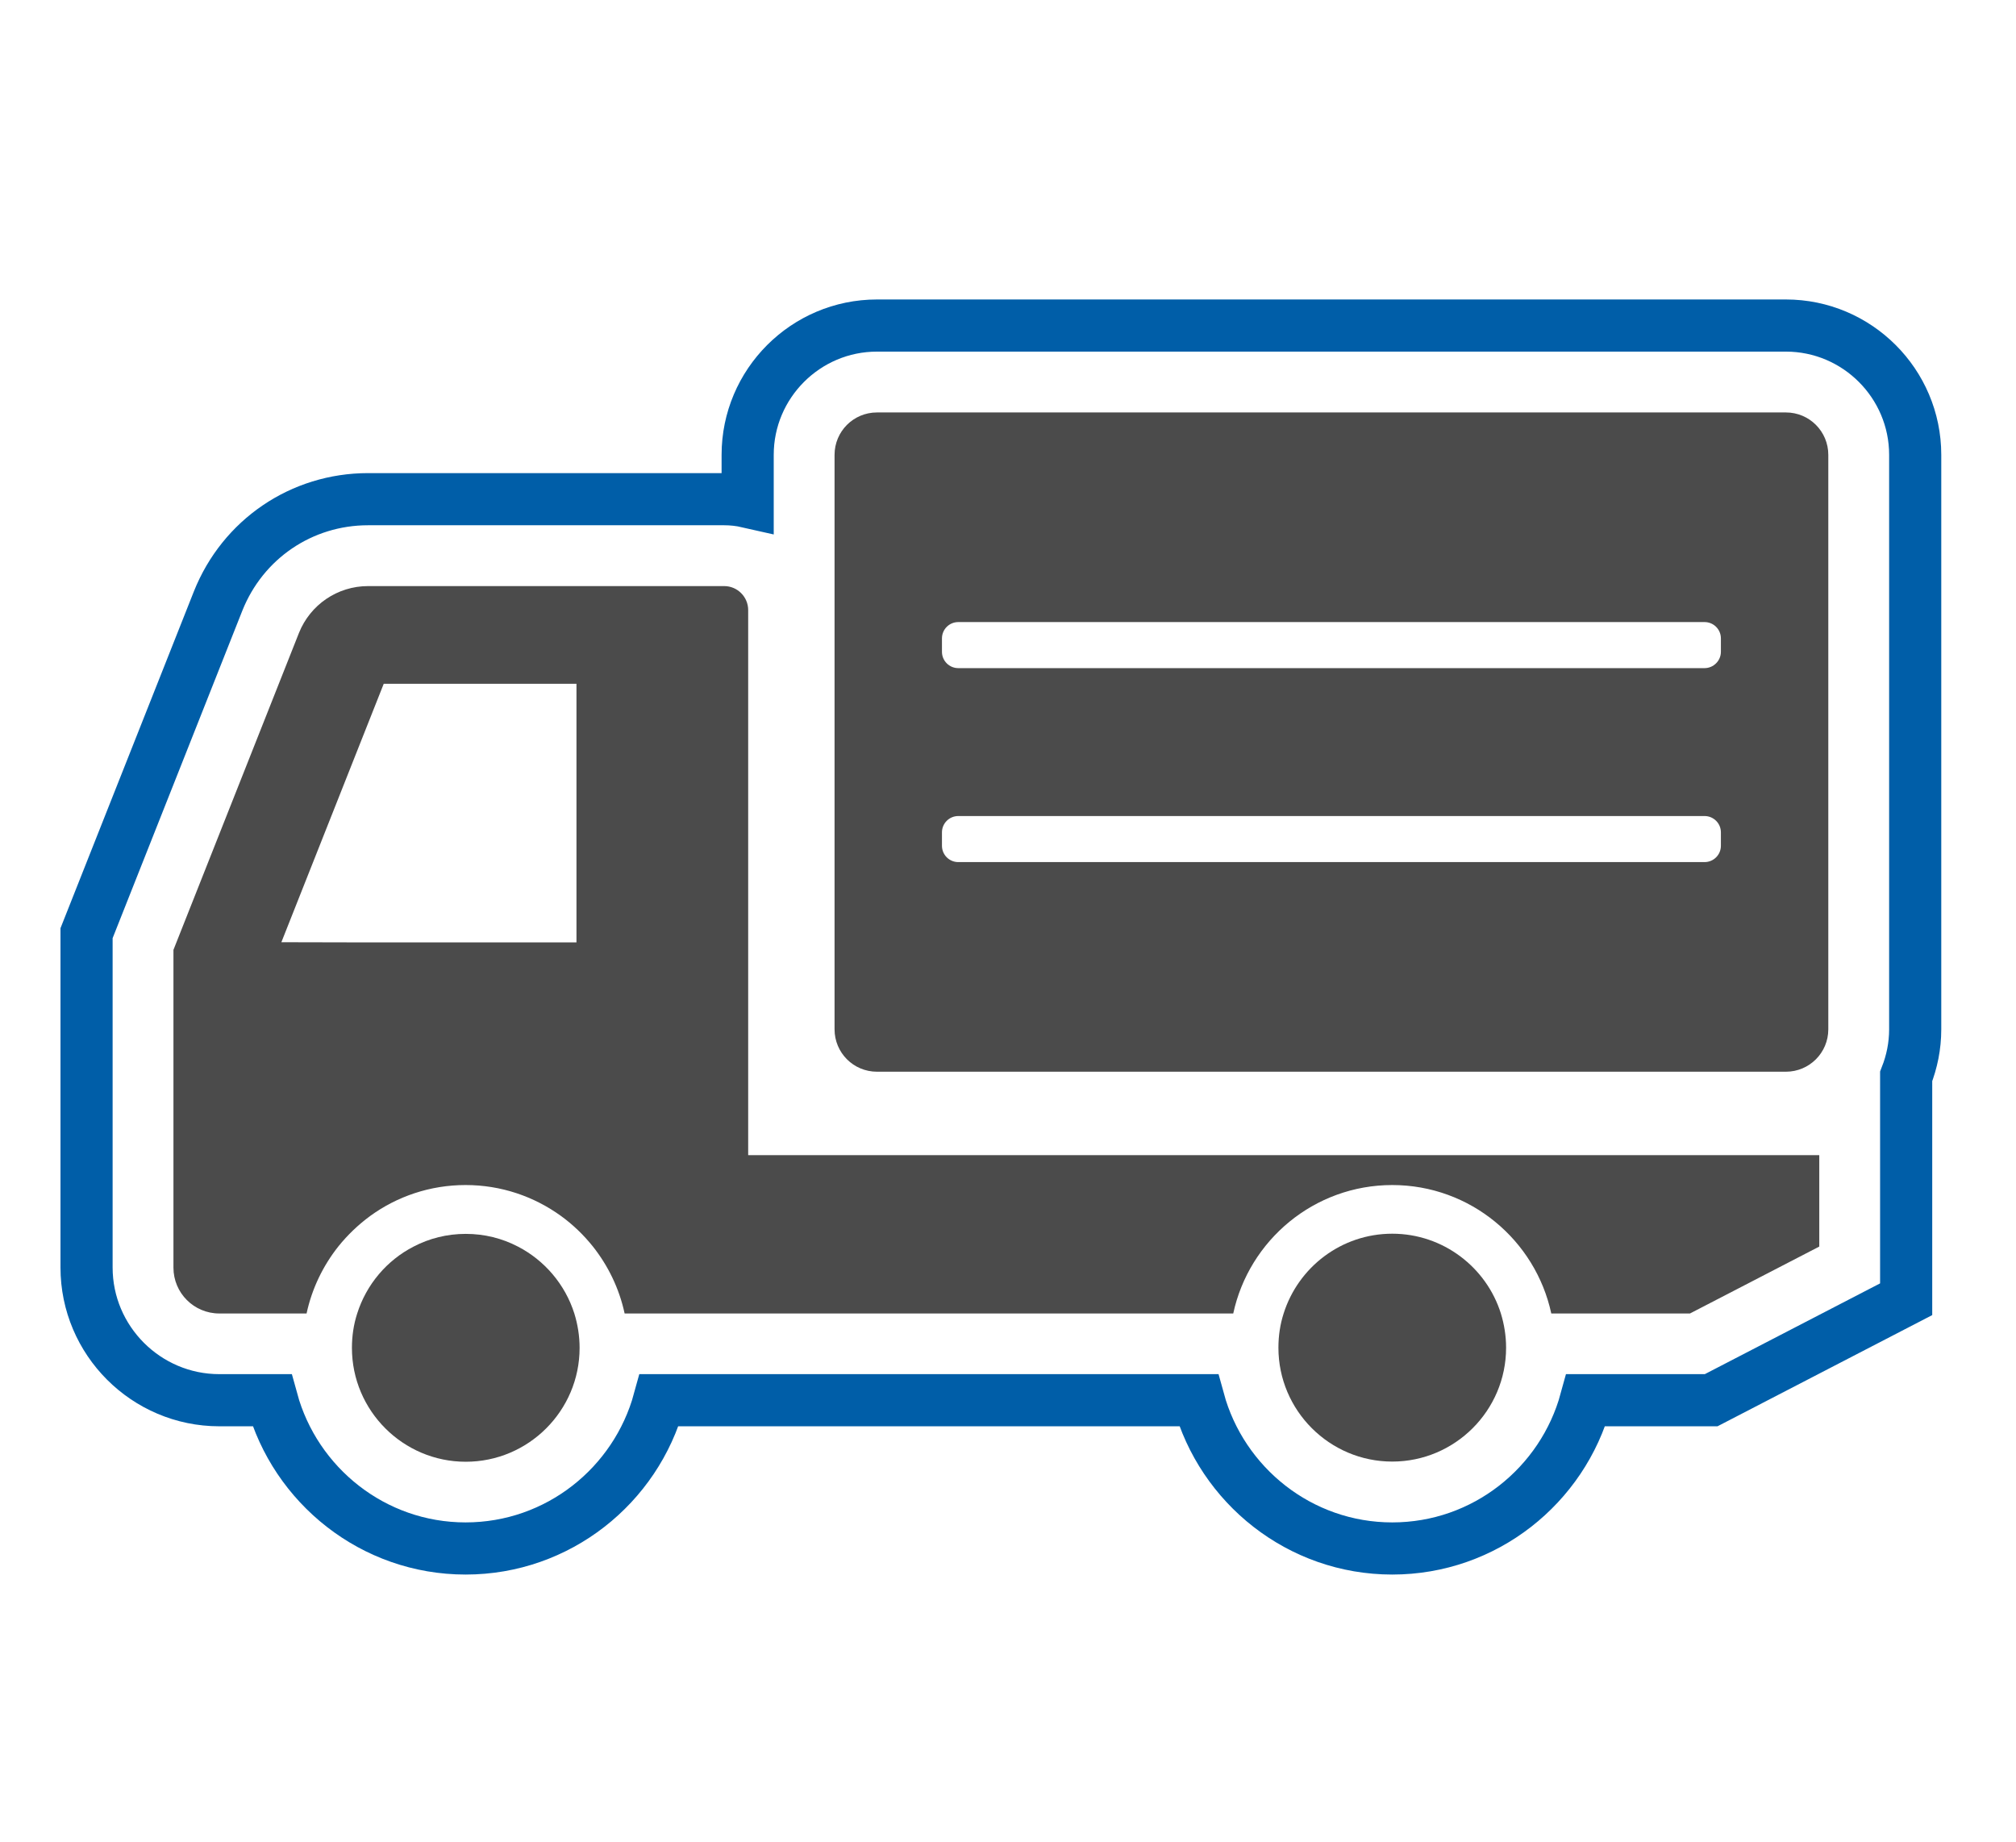
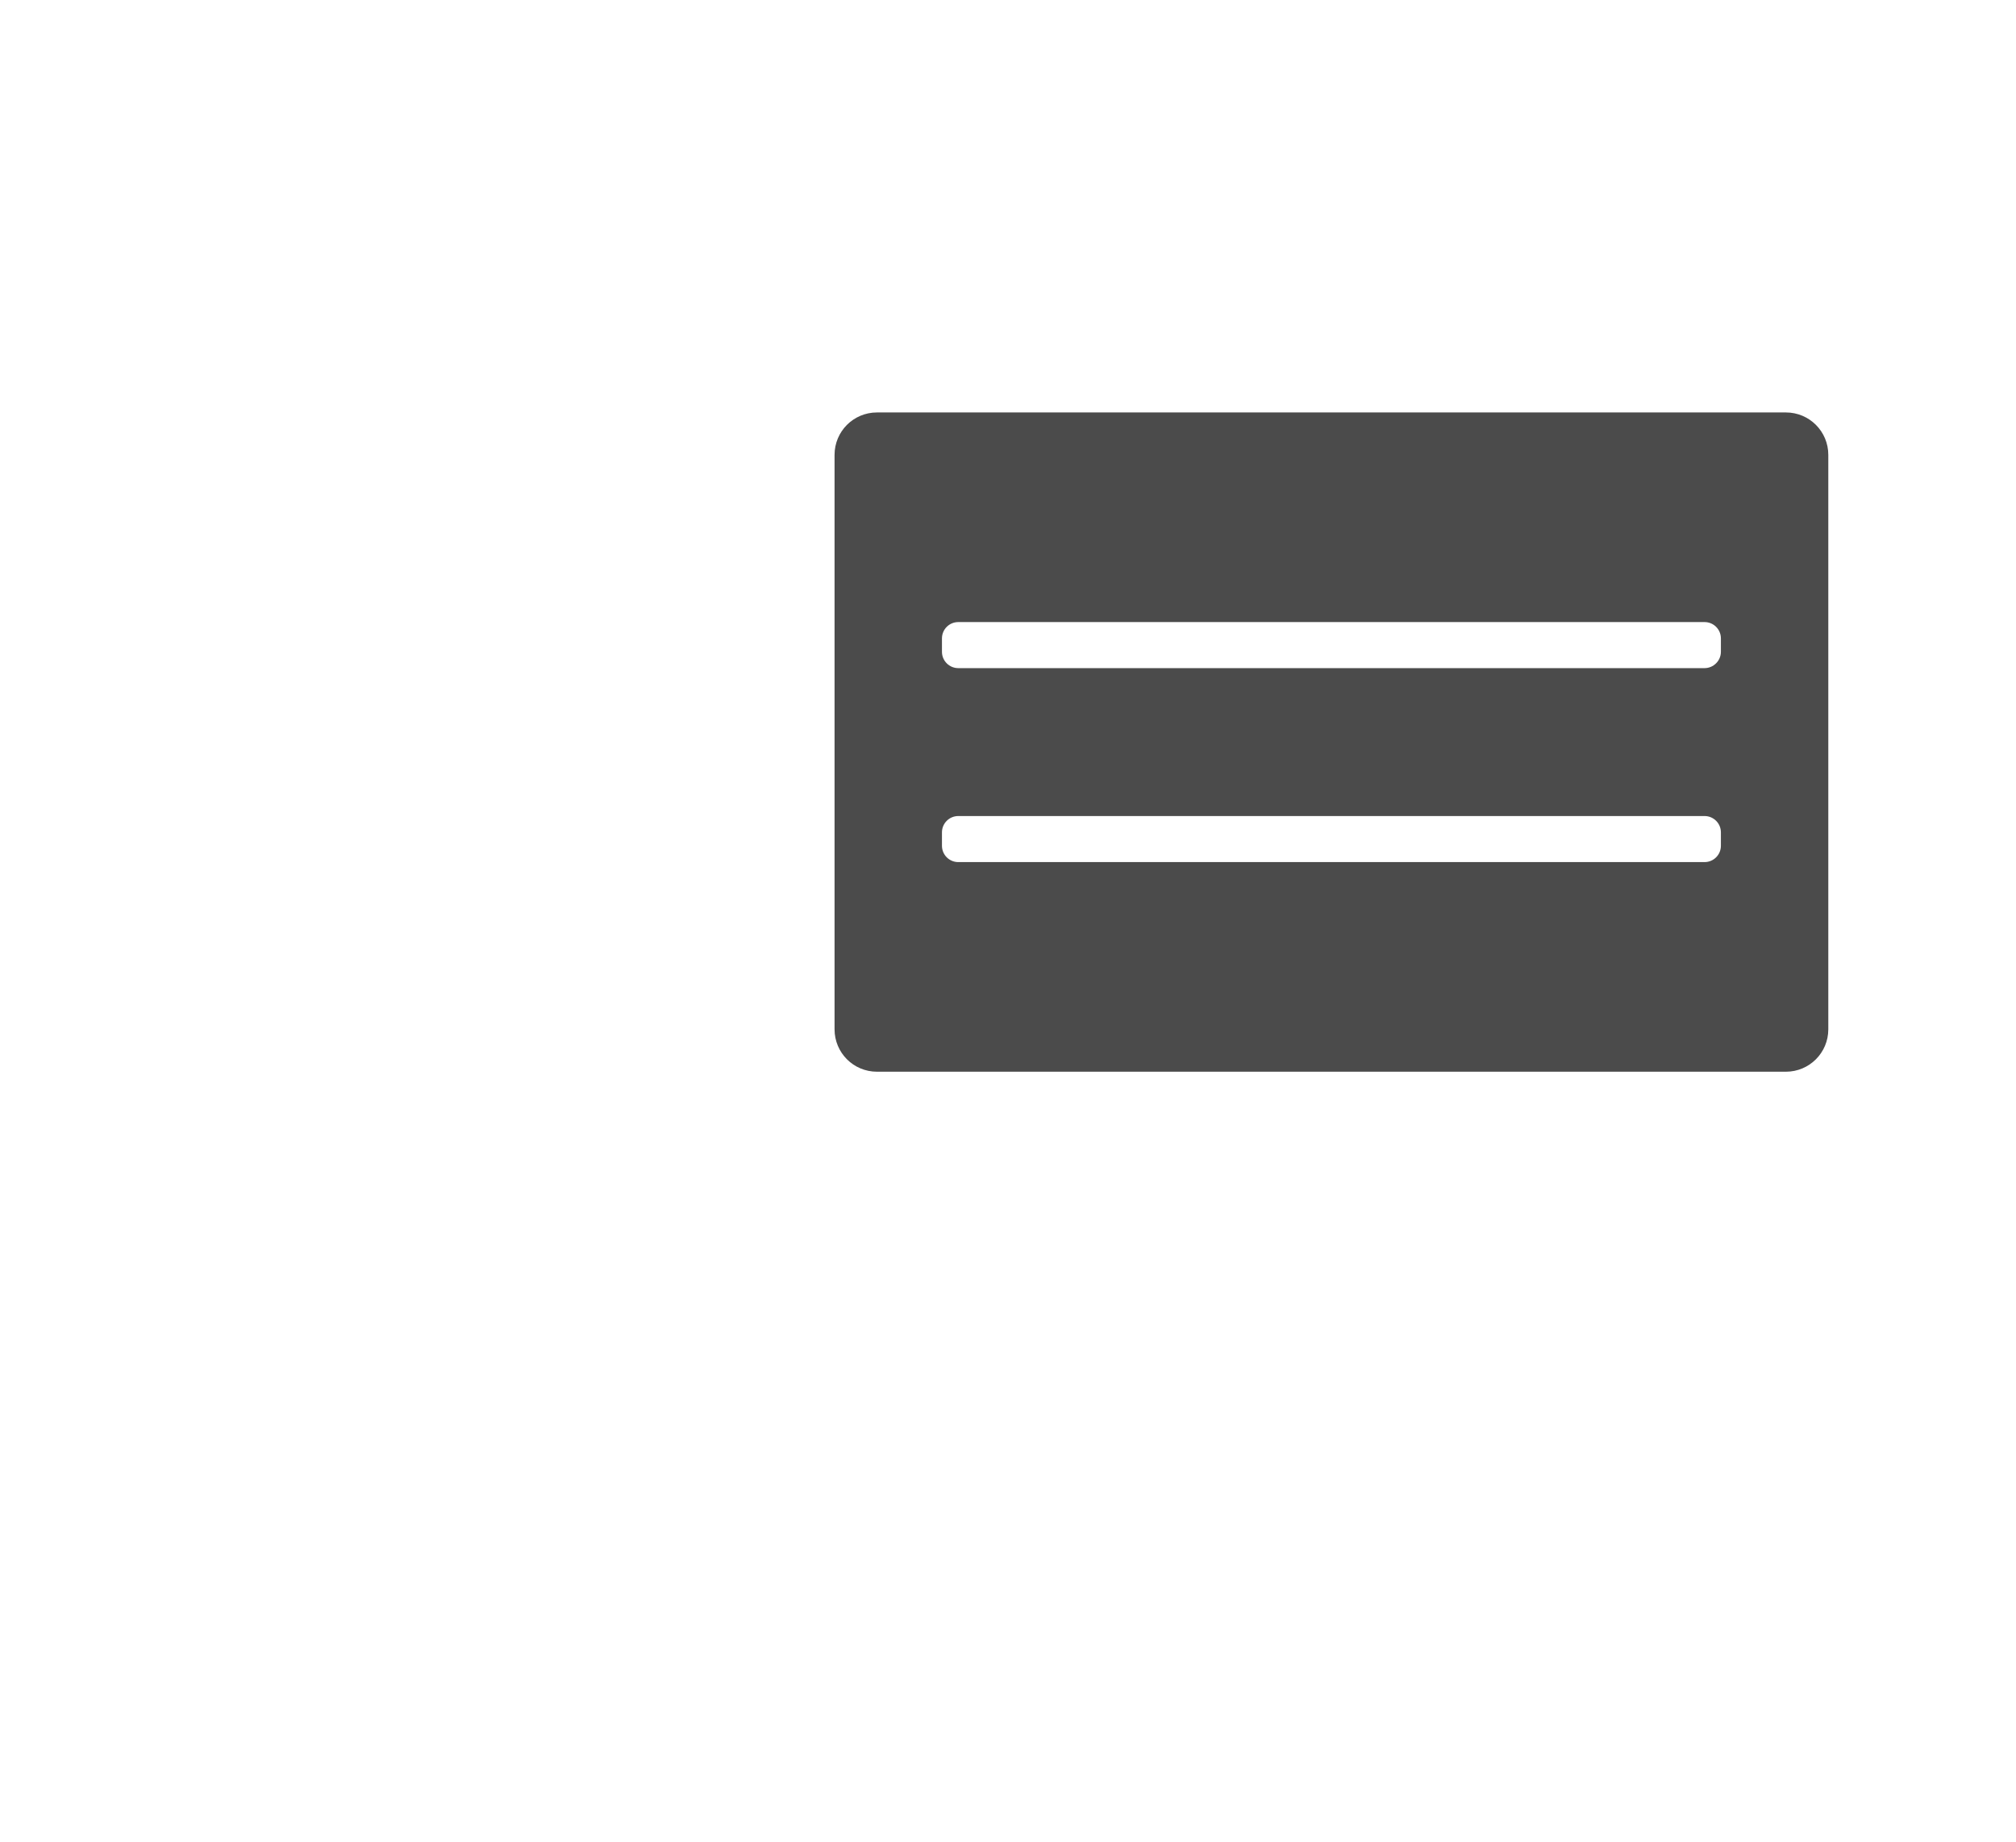
<svg xmlns="http://www.w3.org/2000/svg" version="1.1" x="0px" y="0px" viewBox="0 0 116 106" style="enable-background:new 0 0 116 106;" xml:space="preserve">
  <style type="text/css">
	.st0{fill:none;stroke:#E6B43E;stroke-width:11;stroke-miterlimit:10;}
	.st1{fill:none;stroke:#FFFFFF;stroke-width:7;stroke-miterlimit:10;}
	.st2{fill:#444444;}
	.st3{fill:#FFFFFF;stroke:#444444;stroke-width:2;stroke-linecap:round;stroke-linejoin:round;stroke-miterlimit:10;}
	.st4{fill:none;}
	.st5{fill:#4B4B4B;}
	.st6{fill:none;stroke:#5CA846;stroke-width:2;stroke-miterlimit:10;}
	.st7{fill:none;stroke:#005EA8;stroke-width:3;stroke-miterlimit:10;}
</style>
  <g id="レイヤー_2">
</g>
  <g>
</g>
  <g id="レイヤー_1">
</g>
  <g id="文字">
</g>
  <g id="写真">
-     <rect x="1.13" y="1.4" class="st4" width="114" height="104" />
    <path class="st5" d="M102.76,23.73h-52.3c-1.35,0-2.44,1.09-2.44,2.44v33.05c0,1.35,1.09,2.44,2.44,2.44h52.3   c1.35,0,2.44-1.09,2.44-2.44V26.17C105.2,24.82,104.11,23.73,102.76,23.73z M98.08,38.44H55.14c-0.52,0-0.94-0.42-0.94-0.94v-0.77   c0-0.52,0.42-0.94,0.94-0.94h42.94c0.52,0,0.94,0.42,0.94,0.94v0.77C99.02,38.02,98.59,38.44,98.08,38.44z M55.14,46.95h42.94   c0.52,0,0.94,0.42,0.94,0.94v0.77c0,0.52-0.42,0.94-0.94,0.94H55.14c-0.52,0-0.94-0.42-0.94-0.94v-0.77   C54.2,47.37,54.62,46.95,55.14,46.95z" />
-     <path class="st5" d="M80.11,70.98c-2.93,0-5.41,1.93-6.25,4.59c-0.2,0.62-0.3,1.28-0.3,1.97c0,3.61,2.94,6.55,6.55,6.55   c3.61,0,6.55-2.94,6.55-6.55c0-0.69-0.11-1.35-0.3-1.97C85.53,72.92,83.04,70.98,80.11,70.98z" />
-     <path class="st5" d="M104.68,66.49v-0.03h-7.44h-7.44l0,0H43.05V35.1c0-0.76-0.62-1.38-1.38-1.38H21.18c-1.76,0-3.33,1.07-3.98,2.7   L9.98,54.65v13.22v5.06c0,1.46,1.18,2.64,2.64,2.64h5.02c0.31-1.44,0.95-2.75,1.83-3.86c0.53-0.66,1.15-1.25,1.83-1.75   c1.54-1.12,3.44-1.78,5.49-1.78c2.05,0,3.94,0.66,5.49,1.78c0.69,0.5,1.3,1.09,1.83,1.75c0.88,1.11,1.52,2.42,1.83,3.86h7.1h27.92   c0.91-4.22,4.66-7.39,9.15-7.39c4.49,0,8.24,3.17,9.15,7.39h3.5l0,0h4.48l7.44-3.85v-5.21V66.49L104.68,66.49z M16.19,54.21   l5.89-14.87h11.09v14.88H20.68L16.19,54.21z" />
-     <path class="st7" d="M110.2,26.17c0-4.1-3.34-7.44-7.44-7.44h-52.3c-4.1,0-7.44,3.34-7.44,7.44v2.7c-0.44-0.1-0.89-0.15-1.36-0.15   H21.18c-3.83,0-7.21,2.3-8.63,5.86L4.98,53.69v19.23c0,4.21,3.43,7.64,7.64,7.64h3.03c1.34,4.9,5.82,8.53,11.14,8.53   s9.8-3.62,11.14-8.53h31.04c1.34,4.9,5.82,8.53,11.14,8.53s9.8-3.62,11.14-8.53h7.21l11.22-5.81V61.93   c0.33-0.84,0.52-1.75,0.52-2.71V26.17z" />
-     <path class="st5" d="M29.8,71.72c-0.9-0.47-1.92-0.73-3-0.73c-1.08,0-2.1,0.26-3,0.73c-1.54,0.79-2.72,2.18-3.25,3.86   c-0.2,0.62-0.3,1.28-0.3,1.97c0,3.61,2.94,6.55,6.55,6.55c3.61,0,6.55-2.94,6.55-6.55c0-0.69-0.11-1.35-0.3-1.97   C32.52,73.9,31.33,72.51,29.8,71.72z" />
    <rect id="_x3C_スライス_x3E_" x="-0.29" y="0.17" class="st4" width="116" height="106" />
  </g>
</svg>